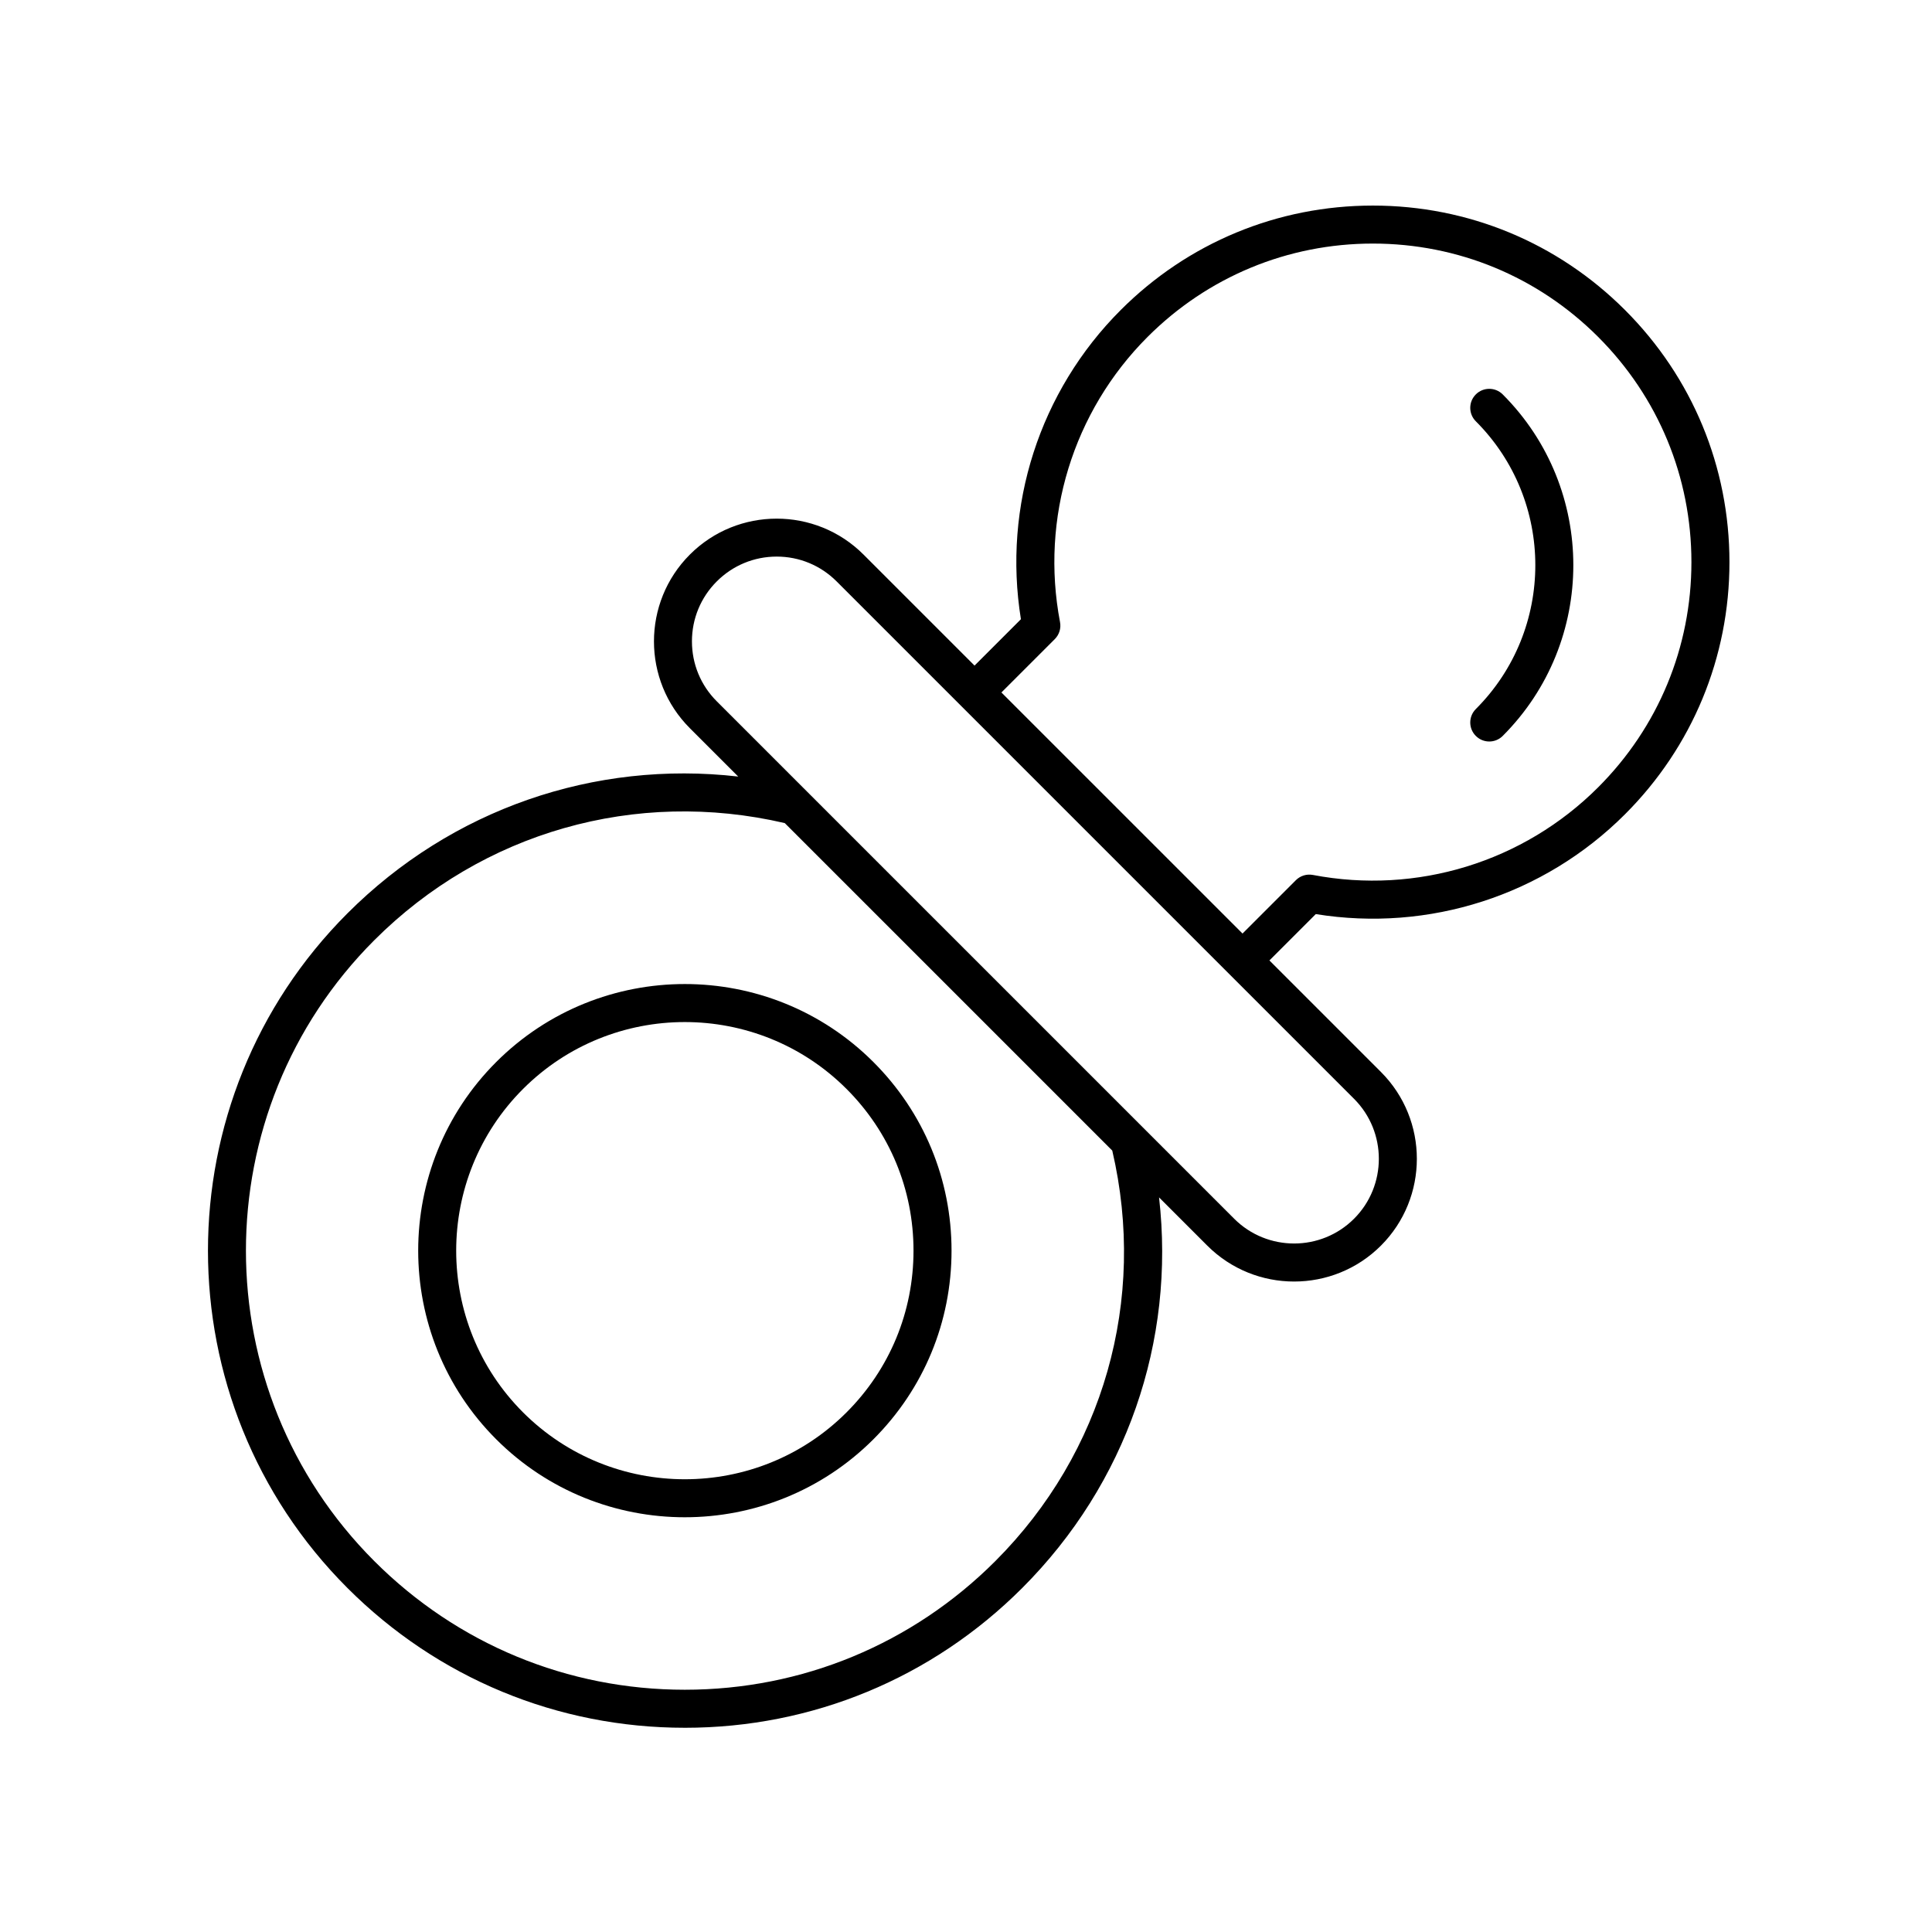
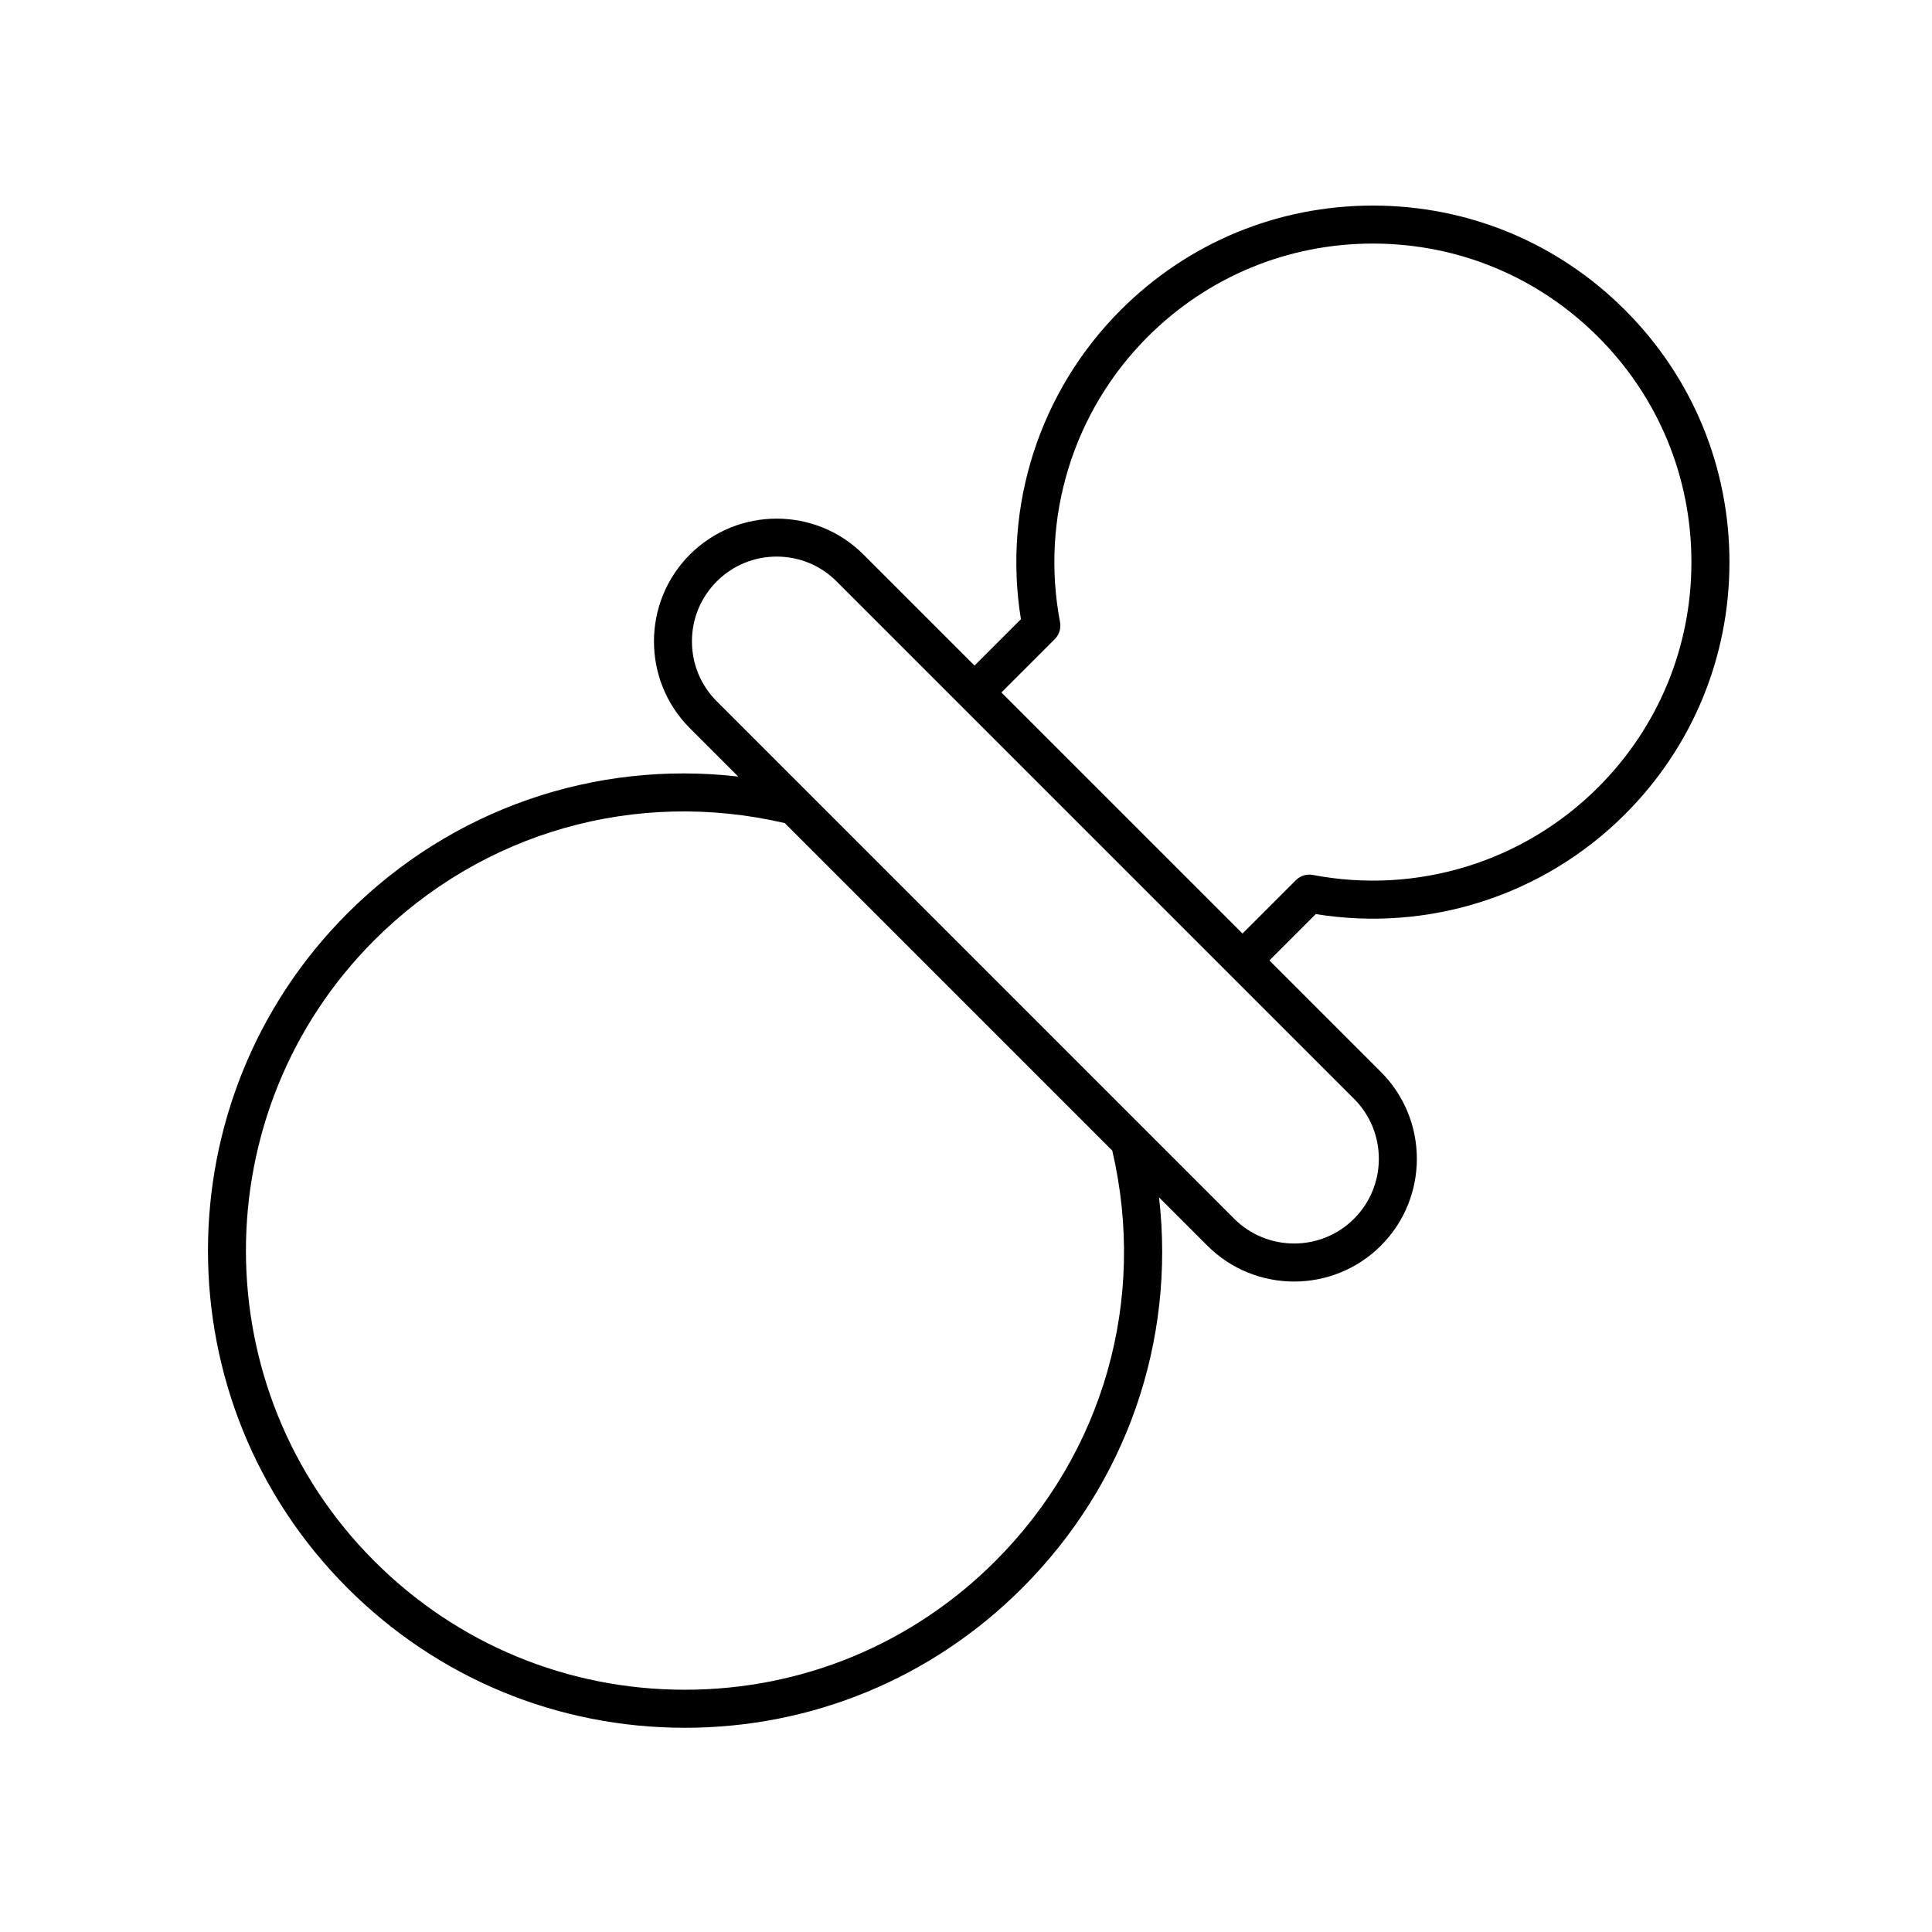
<svg xmlns="http://www.w3.org/2000/svg" fill="#000000" width="800px" height="800px" version="1.1" viewBox="144 144 512 512">
  <g>
    <path d="m325.48 601.88c33.777 0 65.523-13.152 89.406-37.031 27.645-27.645 40.641-65.414 36.273-103.53l12.785 12.785c6.344 6.344 14.676 9.516 23.008 9.516 8.336 0 16.668-3.172 23.012-9.516 12.688-12.688 12.688-33.332 0-46.02l-29.555-29.555 12.285-12.285c29.988 4.848 60.438-4.941 81.949-26.453 17.852-17.848 27.68-41.578 27.68-66.816 0-25.238-9.832-48.969-27.68-66.816-17.852-17.852-41.578-27.68-66.824-27.68-25.238 0-48.969 9.832-66.812 27.676-21.516 21.512-31.297 51.969-26.453 81.945l-12.289 12.289-29.426-29.426c-12.688-12.695-33.34-12.688-46.016 0-12.688 12.688-12.688 33.332 0 46.02l12.812 12.812c-38.117-4.371-75.953 8.633-103.55 36.242-49.297 49.297-49.297 129.52 0 178.81 23.879 23.879 55.629 37.031 89.398 37.031zm98.051-288.51c1.18-1.18 1.699-2.867 1.387-4.508-5.254-27.543 3.426-55.801 23.211-75.586 15.949-15.945 37.145-24.727 59.691-24.727 22.555 0 43.75 8.781 59.695 24.727 15.945 15.945 24.727 37.145 24.727 59.691s-8.781 43.746-24.727 59.691c-19.789 19.785-48.039 28.469-75.586 23.211-1.633-0.312-3.324 0.203-4.508 1.387l-14.141 14.141-63.895-63.887zm-96.16 0.602c0-6.004 2.336-11.645 6.578-15.887 4.242-4.242 9.883-6.582 15.887-6.582 5.996 0 11.641 2.336 15.883 6.582l137.12 137.12c8.758 8.762 8.758 23.012 0 31.77-8.762 8.762-23.016 8.754-31.77 0l-137.12-137.12c-4.242-4.242-6.578-9.883-6.578-15.883zm-84.168 79.184c28.656-28.656 69.277-40.219 108.77-31.027l86.789 86.789c9.223 39.512-2.293 80.09-31 108.8-21.977 21.977-51.199 34.082-82.281 34.082-31.078 0-60.301-12.102-82.277-34.082-45.371-45.367-45.371-119.19-0.004-164.56z" />
-     <path d="m325.48 546.09c18.102 0 36.203-6.887 49.984-20.668 13.352-13.352 20.703-31.102 20.703-49.984 0-18.879-7.352-36.633-20.703-49.984-27.562-27.566-72.406-27.559-99.969 0-27.559 27.559-27.559 72.406 0 99.969 13.777 13.781 31.879 20.668 49.984 20.668zm-42.863-113.51c11.816-11.816 27.34-17.723 42.859-17.723 15.523 0 31.047 5.91 42.863 17.723 11.449 11.445 17.75 26.668 17.75 42.859s-6.301 31.41-17.75 42.859c-23.625 23.625-62.074 23.633-85.723 0-23.629-23.633-23.629-62.09 0-85.719z" />
-     <path d="m535.11 339.03c0.984 0.984 2.273 1.477 3.562 1.477 1.289 0 2.578-0.492 3.562-1.477 24.953-24.953 24.953-65.555 0-90.508-1.969-1.969-5.156-1.969-7.125 0s-1.969 5.156 0 7.125c21.023 21.027 21.023 55.23 0 76.258-1.969 1.969-1.969 5.156 0 7.125z" />
  </g>
</svg>